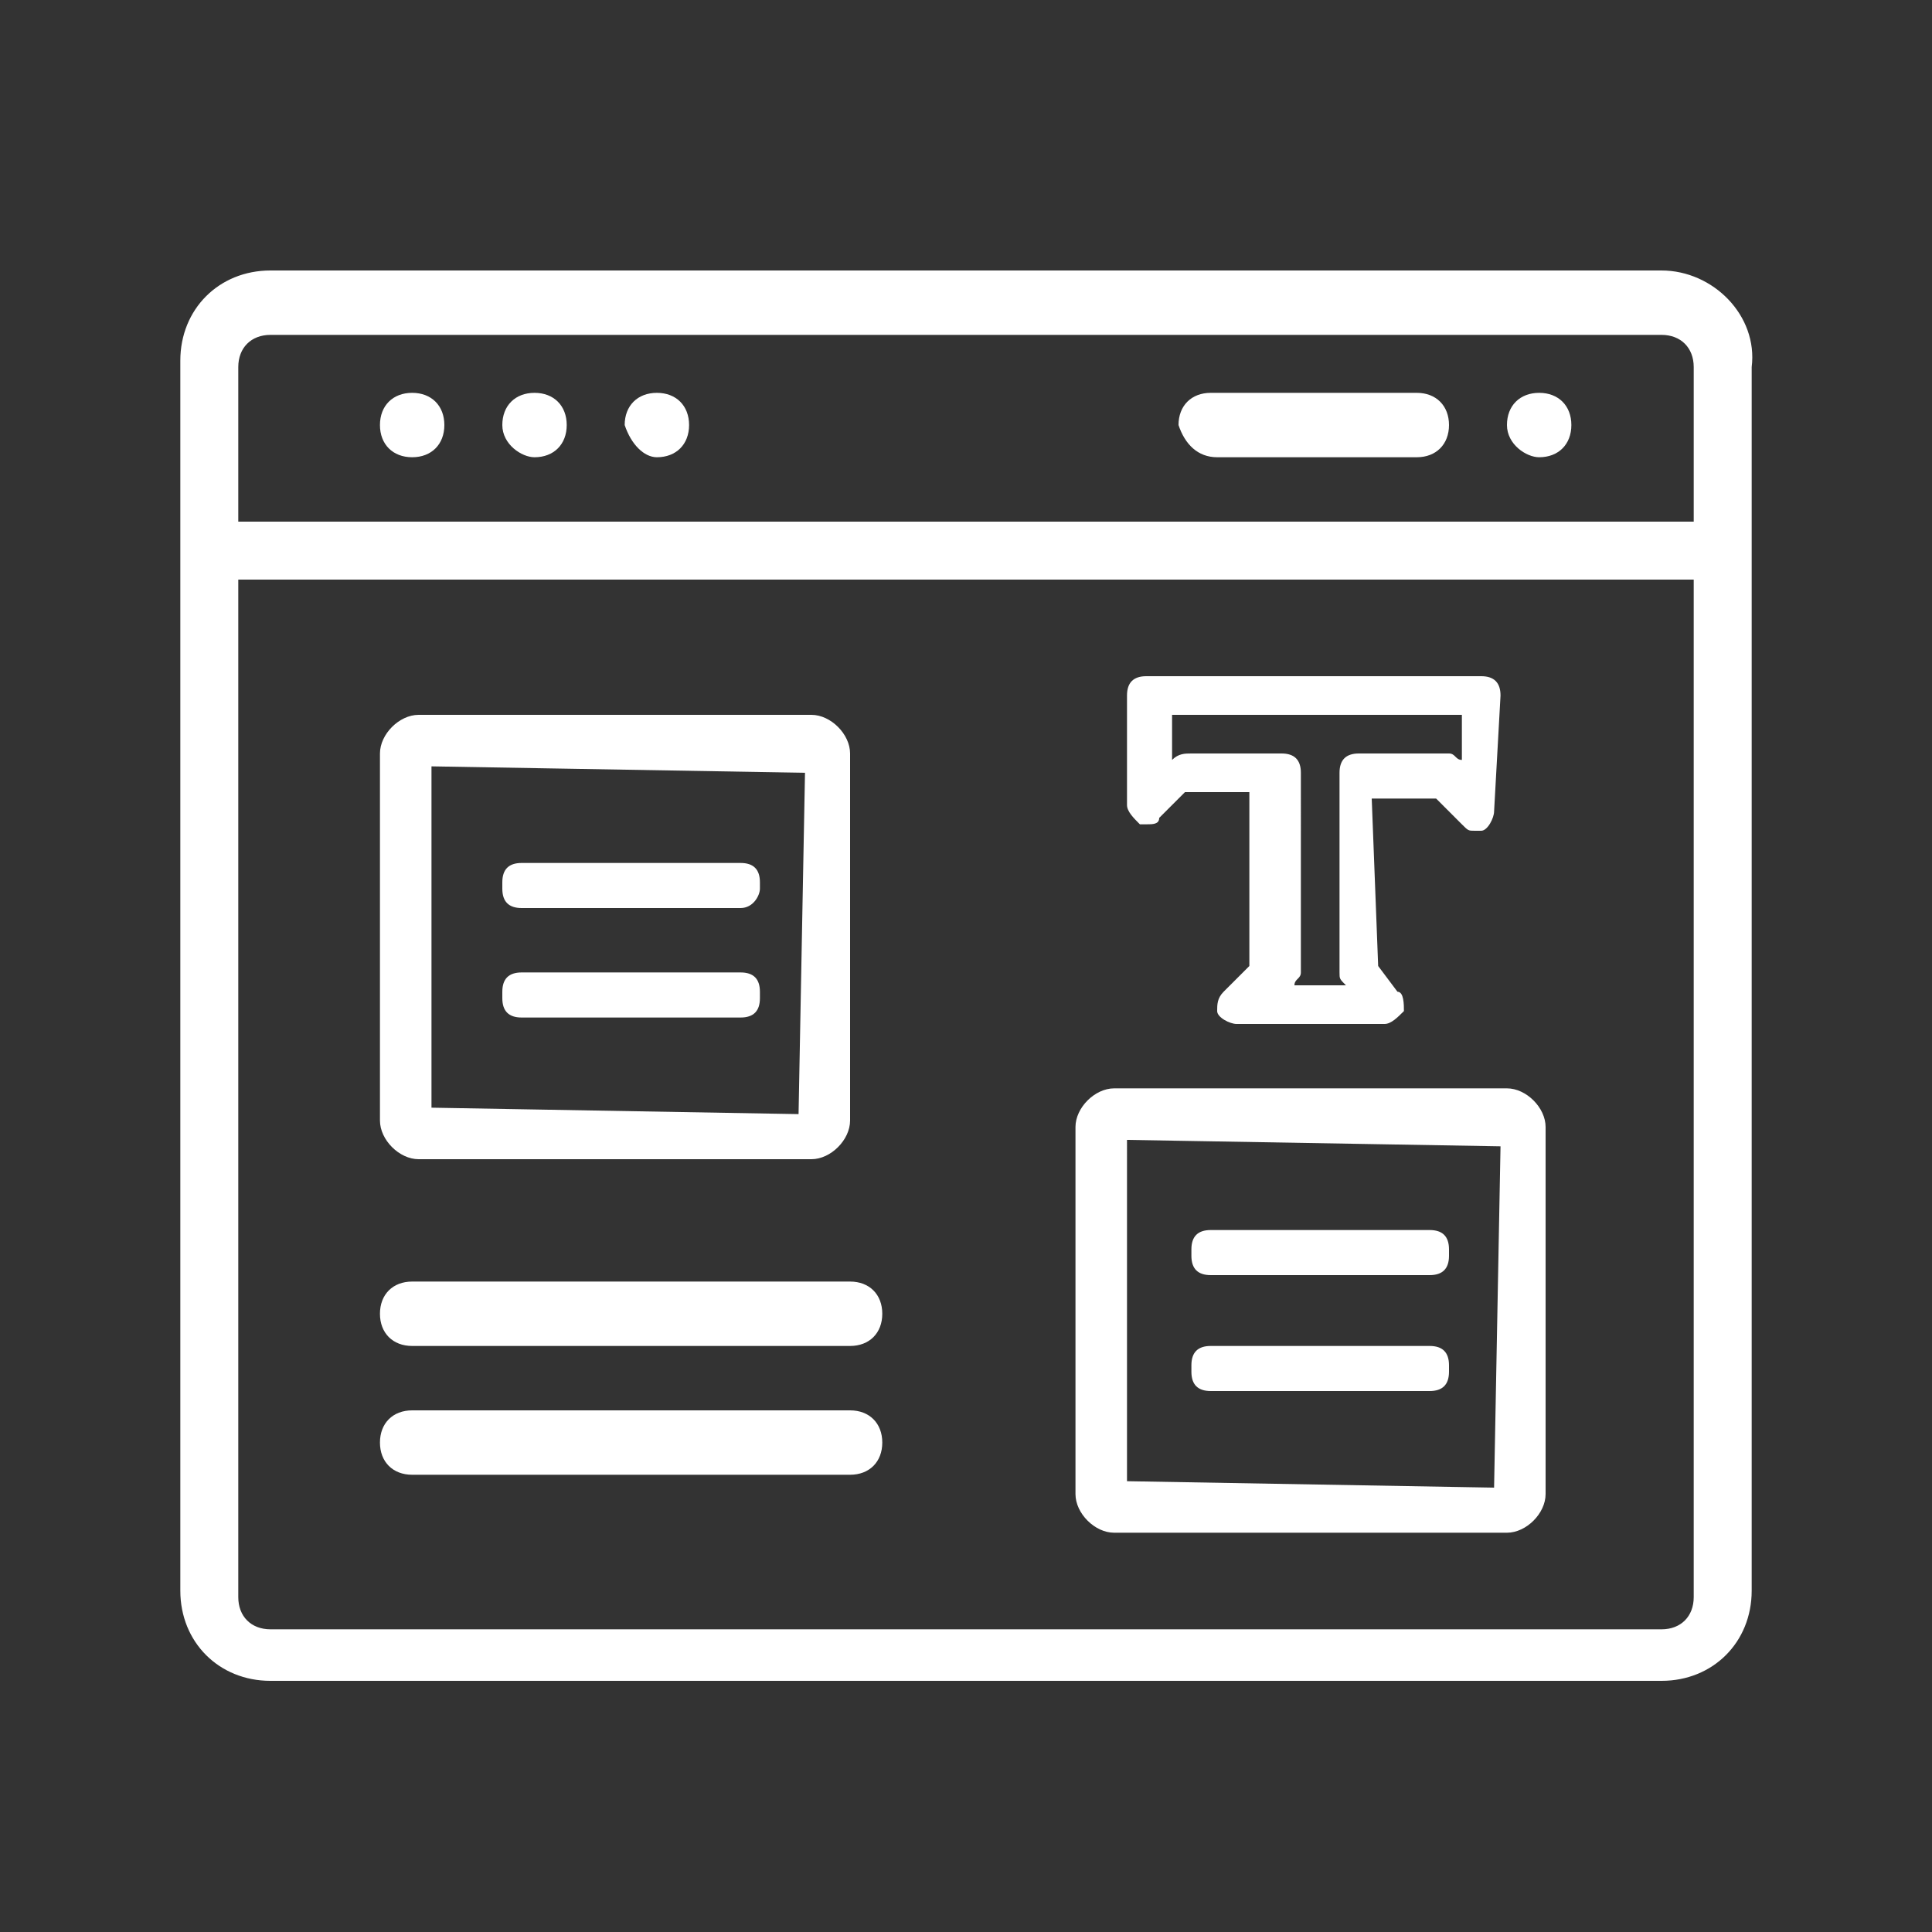
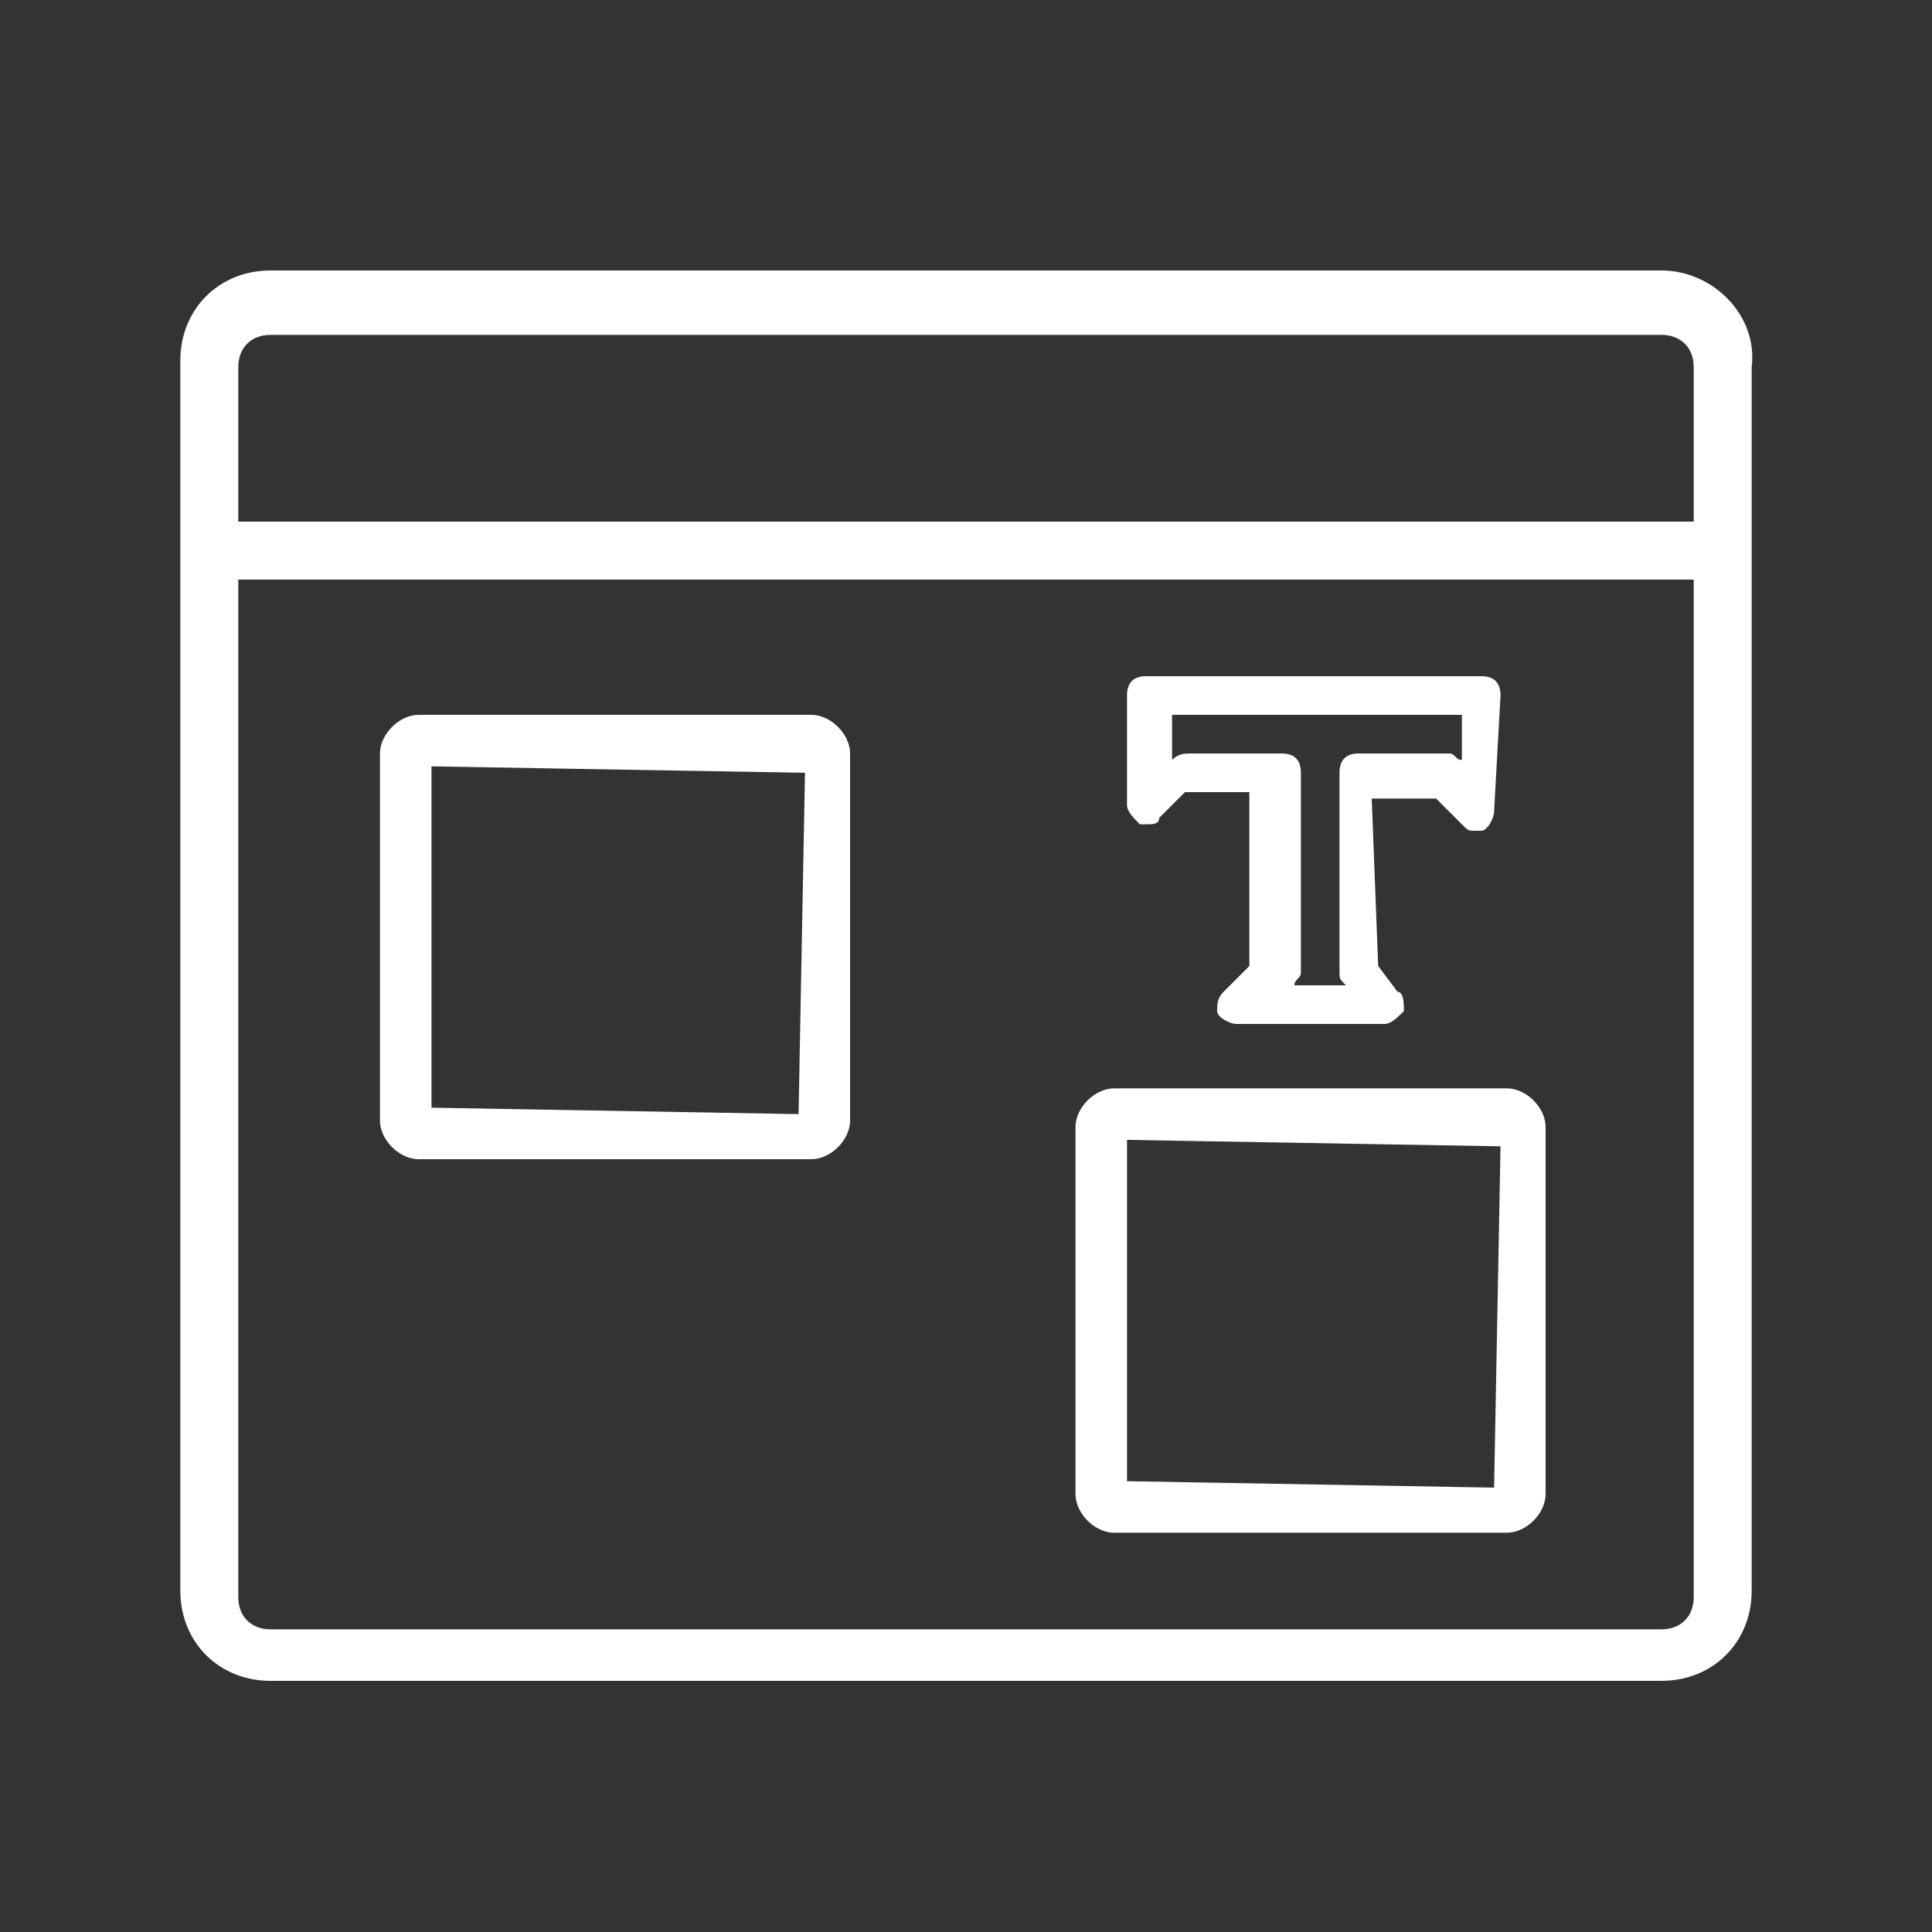
<svg xmlns="http://www.w3.org/2000/svg" version="1.1" id="Слой_1" x="0" y="0" viewBox="0 0 30 30" xml:space="preserve">
  <rect x="0" y="0" width="30" height="30" fill="#333333" stroke="none" />
  <style>.st0{fill:#ffffff}</style>
  <switch>
    <g>
-       <path class="st0" d="M23.9 7.1c.3 0 .5-.2.5-.5s-.2-.5-.5-.5-.5.2-.5.5.3.5.5.5zm0 0M10.2 7.1c.3 0 .5-.2.5-.5s-.2-.5-.5-.5-.5.2-.5.5c.1.3.3.5.5.5zm0 0M8.3 7.1c.3 0 .5-.2.5-.5s-.2-.5-.5-.5-.5.2-.5.5.3.5.5.5zm0 0M6.4 7.1c.3 0 .5-.2.5-.5s-.2-.5-.5-.5-.5.2-.5.5.2.5.5.5zm0 0" />
      <path class="st0" d="M25.8 4.2H4.2c-.8 0-1.4.6-1.4 1.4v19.1c0 .8.6 1.4 1.4 1.4h21.6c.8 0 1.4-.6 1.4-1.4v-19c.1-.8-.6-1.5-1.4-1.5zm-21.6 1h21.6c.3 0 .5.2.5.5v2.4H3.7V5.7c0-.3.2-.5.5-.5zm21.6 20.1H4.2c-.3 0-.5-.2-.5-.5V9h22.6v15.8c0 .3-.2.5-.5.5zm0 0" />
-       <path class="st0" d="M18.9 7.1H22c.3 0 .5-.2.5-.5s-.2-.5-.5-.5h-3.2c-.3 0-.5.2-.5.5.1.3.3.5.6.5zm0 0M13.2 20.9H6.4c-.3 0-.5-.2-.5-.5s.2-.5.5-.5h6.8c.3 0 .5.2.5.5s-.2.5-.5.5zM13.2 22.9H6.4c-.3 0-.5-.2-.5-.5s.2-.5.5-.5h6.8c.3 0 .5.2.5.5s-.2.5-.5.5zM11.5 14.1H8.1c-.2 0-.3-.1-.3-.3v-.1c0-.2.1-.3.3-.3h3.4c.2 0 .3.1.3.3v.1c0 .1-.1.3-.3.3zM11.5 15.8H8.1c-.2 0-.3-.1-.3-.3v-.1c0-.2.1-.3.3-.3h3.4c.2 0 .3.1.3.3v.1c0 .2-.1.3-.3.3zM22.2 19.8h-3.4c-.2 0-.3-.1-.3-.3v-.1c0-.2.1-.3.3-.3h3.4c.2 0 .3.1.3.3v.1c0 .2-.1.3-.3.3zM22.2 21.6h-3.4c-.2 0-.3-.1-.3-.3v-.1c0-.2.1-.3.3-.3h3.4c.2 0 .3.1.3.3v.1c0 .2-.1.3-.3.3z" />
      <path class="st0" d="M6.5 18c-.3 0-.6-.3-.6-.6v-5.7c0-.3.3-.6.6-.6h6.1c.3 0 .6.3.6.6v5.7c0 .3-.3.6-.6.6H6.5zm.2-.8l5.7.1.1-5.3-5.8-.1v5.3zM17.3 23.8c-.3 0-.6-.3-.6-.6v-5.7c0-.3.3-.6.6-.6h6.1c.3 0 .6.3.6.6v5.7c0 .3-.3.6-.6.6h-6.1zm.2-.8l5.7.1.1-5.3-5.8-.1V23zM23.3 10.8c0-.2-.1-.3-.3-.3h-5.2c-.2 0-.3.1-.3.3v1.7c0 .1.1.2.2.3h.1c.1 0 .2 0 .2-.1l.4-.4h1V15l-.4.4c-.1.1-.1.2-.1.3 0 .1.2.2.3.2h2.3c.1 0 .2-.1.3-.2 0-.1 0-.3-.1-.3l-.3-.4-.1-2.6h1l.4.4c.1.1.1.1.2.1h.1c.1 0 .2-.2.2-.3l.1-1.8zm-.6.3v.7c-.1 0-.1-.1-.2-.1h-1.4c-.2 0-.3.1-.3.3v3.1c0 .1 0 .1.1.2h-.8c0-.1.1-.1.1-.2V12c0-.2-.1-.3-.3-.3h-1.4c-.1 0-.2 0-.3.1v-.7h4.5z" />
    </g>
  </switch>
</svg>